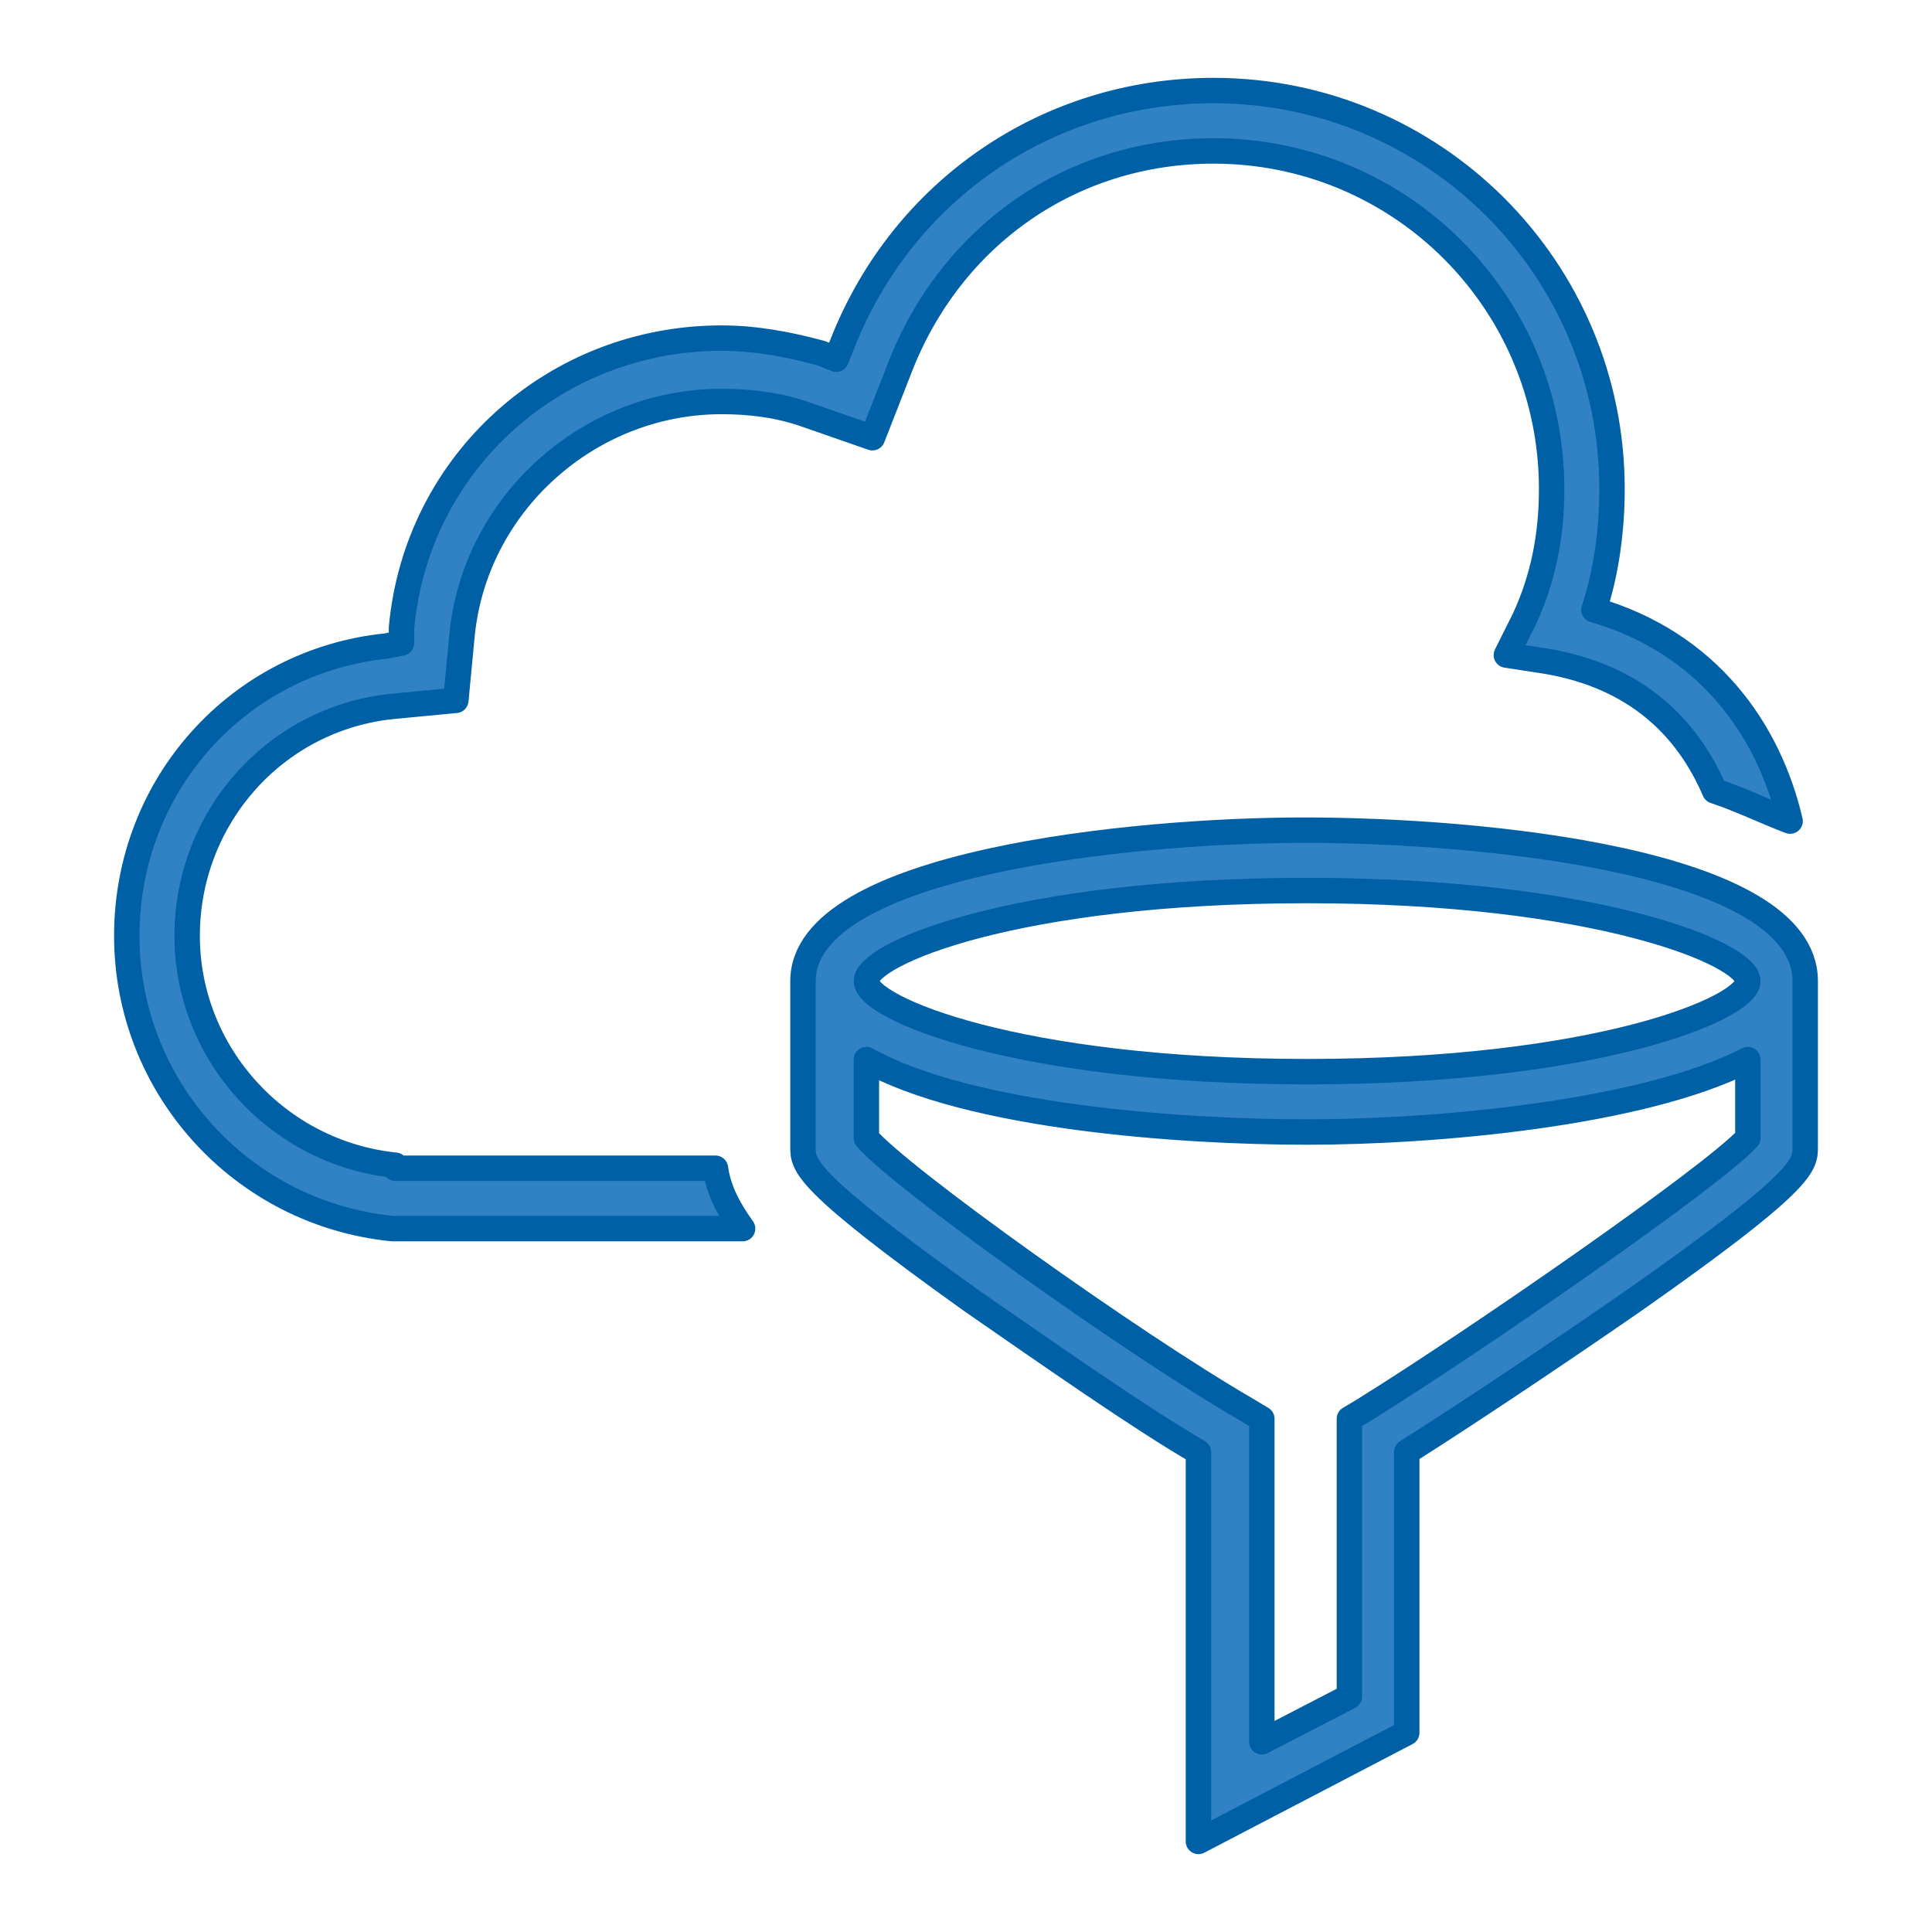
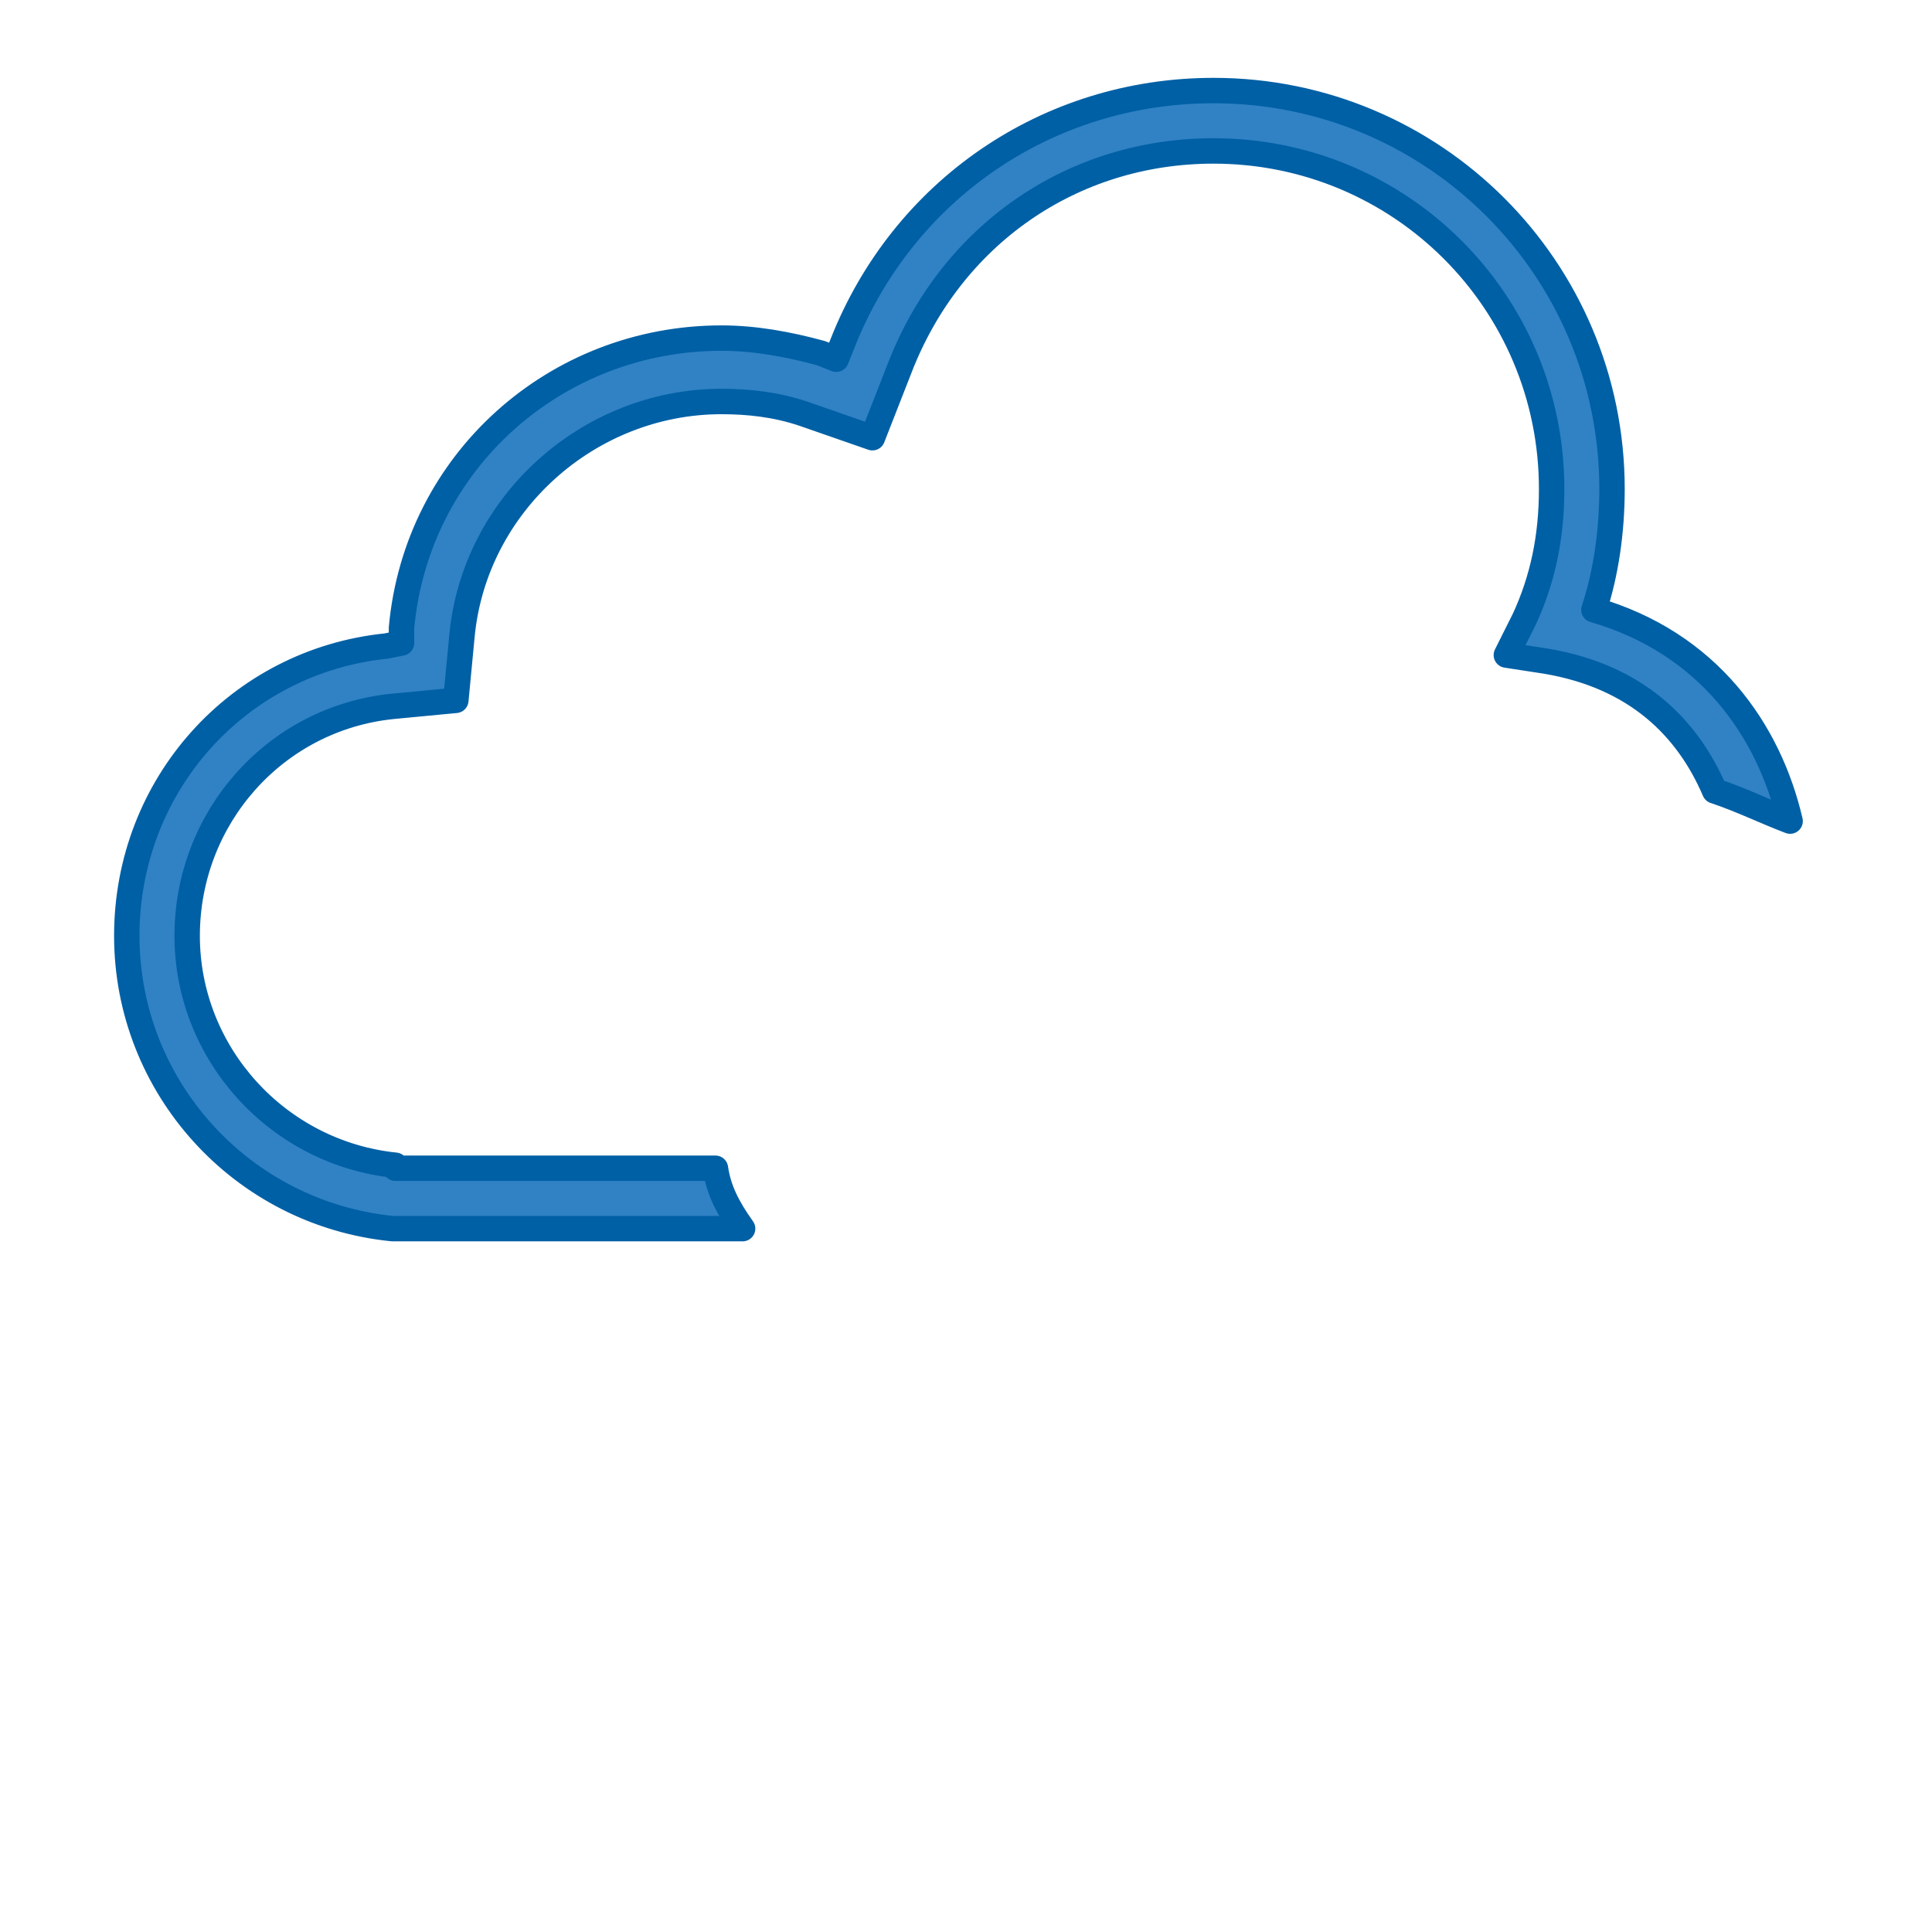
<svg xmlns="http://www.w3.org/2000/svg" version="1.1" id="Layer_1" x="0px" y="0px" viewBox="0 0 64 64" style="enable-background:new 0 0 64 64;" xml:space="preserve">
  <style type="text/css">
	.Arched_x0020_Green{fill:url(#SVGID_1_);stroke:#FFFFFF;stroke-width:0.25;stroke-miterlimit:1;}
	.st0{fill:#3082C4;}
	.st1{fill:#3082C4;stroke:#0060A5;stroke-width:0.842;stroke-linejoin:round;}
	.st2{fill:#3082C4;stroke:#0060A5;stroke-width:0.842;}
</style>
  <linearGradient id="SVGID_1_" gradientUnits="userSpaceOnUse" x1="-405.385" y1="-52.343" x2="-404.678" y2="-53.05">
    <stop offset="0" style="stop-color:#20AC4B" />
    <stop offset="0.983" style="stop-color:#19361A" />
  </linearGradient>
  <g>
    <path class="st1" d="M13.1,38.6c-3.9-0.4-6.9-3.7-6.9-7.6c0-3.9,2.9-7.2,6.8-7.6l2.1-0.2l0.2-2.1c0.4-4.4,4.2-7.8,8.6-7.8   c0.9,0,1.8,0.1,2.7,0.4l2.3,0.8l0.9-2.3C31.5,7.8,35.5,5,40.2,5c6.2,0,11.2,5,11.2,11.2c0,1.6-0.3,3-0.9,4.3l-0.6,1.2l1.3,0.2   c3,0.5,4.7,2.2,5.6,4.3c0.9,0.3,1.7,0.7,2.5,1c-0.7-3-2.7-5.9-6.5-7c0.4-1.2,0.6-2.6,0.6-4C53.4,8.9,47.5,3,40.2,3   c-5.5,0-10.3,3.3-12.3,8.4l-0.2,0.5l-0.5-0.2c-1.1-0.3-2.2-0.5-3.3-0.5c-5.5,0-10.1,4.1-10.6,9.6l0,0.5l-0.5,0.1   C7.9,21.9,4.2,26,4.2,31c0,5,3.8,9.2,8.8,9.7l11.6,0c-0.5-0.7-0.8-1.3-0.9-2H13.1z" />
-     <path class="st1" d="M59.8,38v-5.3c0,0,0-0.1,0-0.1c0,0,0-0.1,0-0.1c0-4-10.8-5-16.6-5c-5.7,0-16.6,1.1-16.6,5c0,0,0,0.1,0,0.1   c0,0,0,0.1,0,0.1V38c0,0.6,0,1.1,5.6,5.1c2.6,1.8,5.6,3.9,7.5,5V61l6.9-3.6v-9.3c1.9-1.2,4.9-3.2,7.5-5   C59.8,39.1,59.8,38.6,59.8,38z M43.3,29.5c9.6,0,14.6,2.1,14.6,3c0,0.9-5,3-14.6,3c-9.6,0-14.6-2.1-14.6-3   C28.7,31.6,33.6,29.5,43.3,29.5z M45.2,46.7L44.7,47v9.2l-2.9,1.5V47l-0.5-0.3c-3.8-2.2-11.5-7.7-12.6-9v-2.6   c3.4,1.9,10.4,2.4,14.6,2.4c4.2,0,11.1-0.6,14.6-2.4v2.6C56.7,39,48.9,44.4,45.2,46.7z" />
  </g>
</svg>